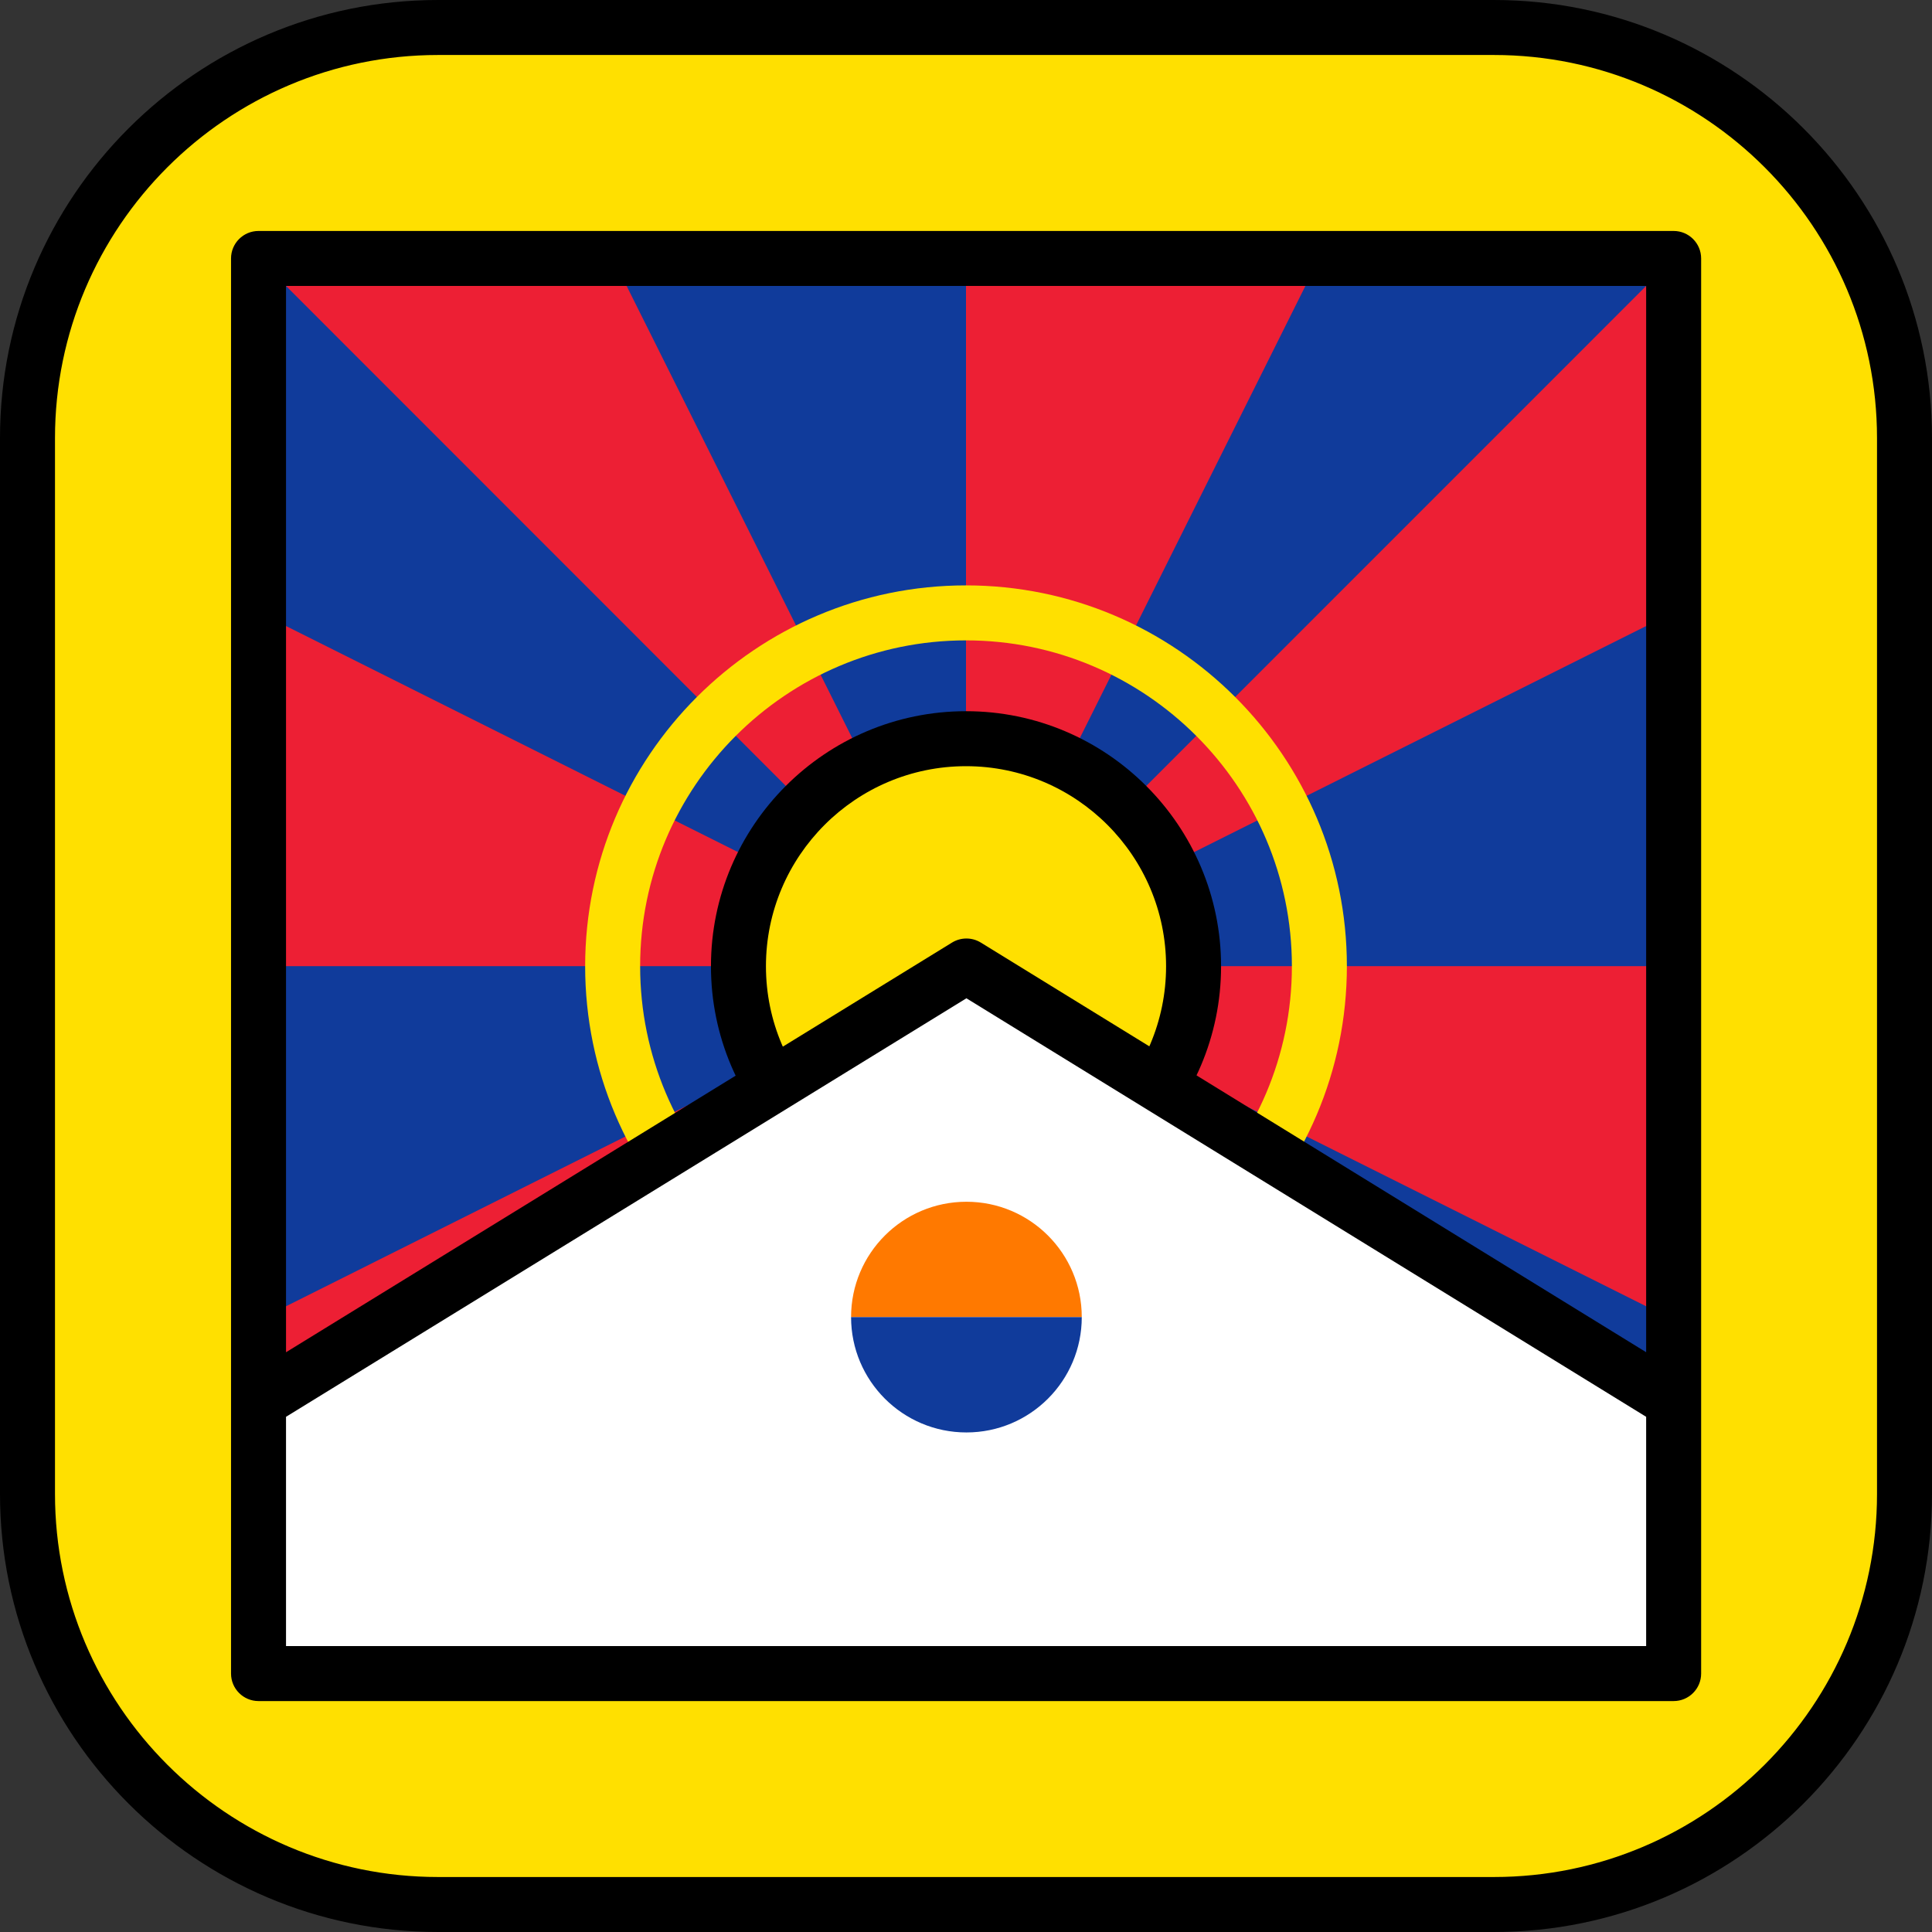
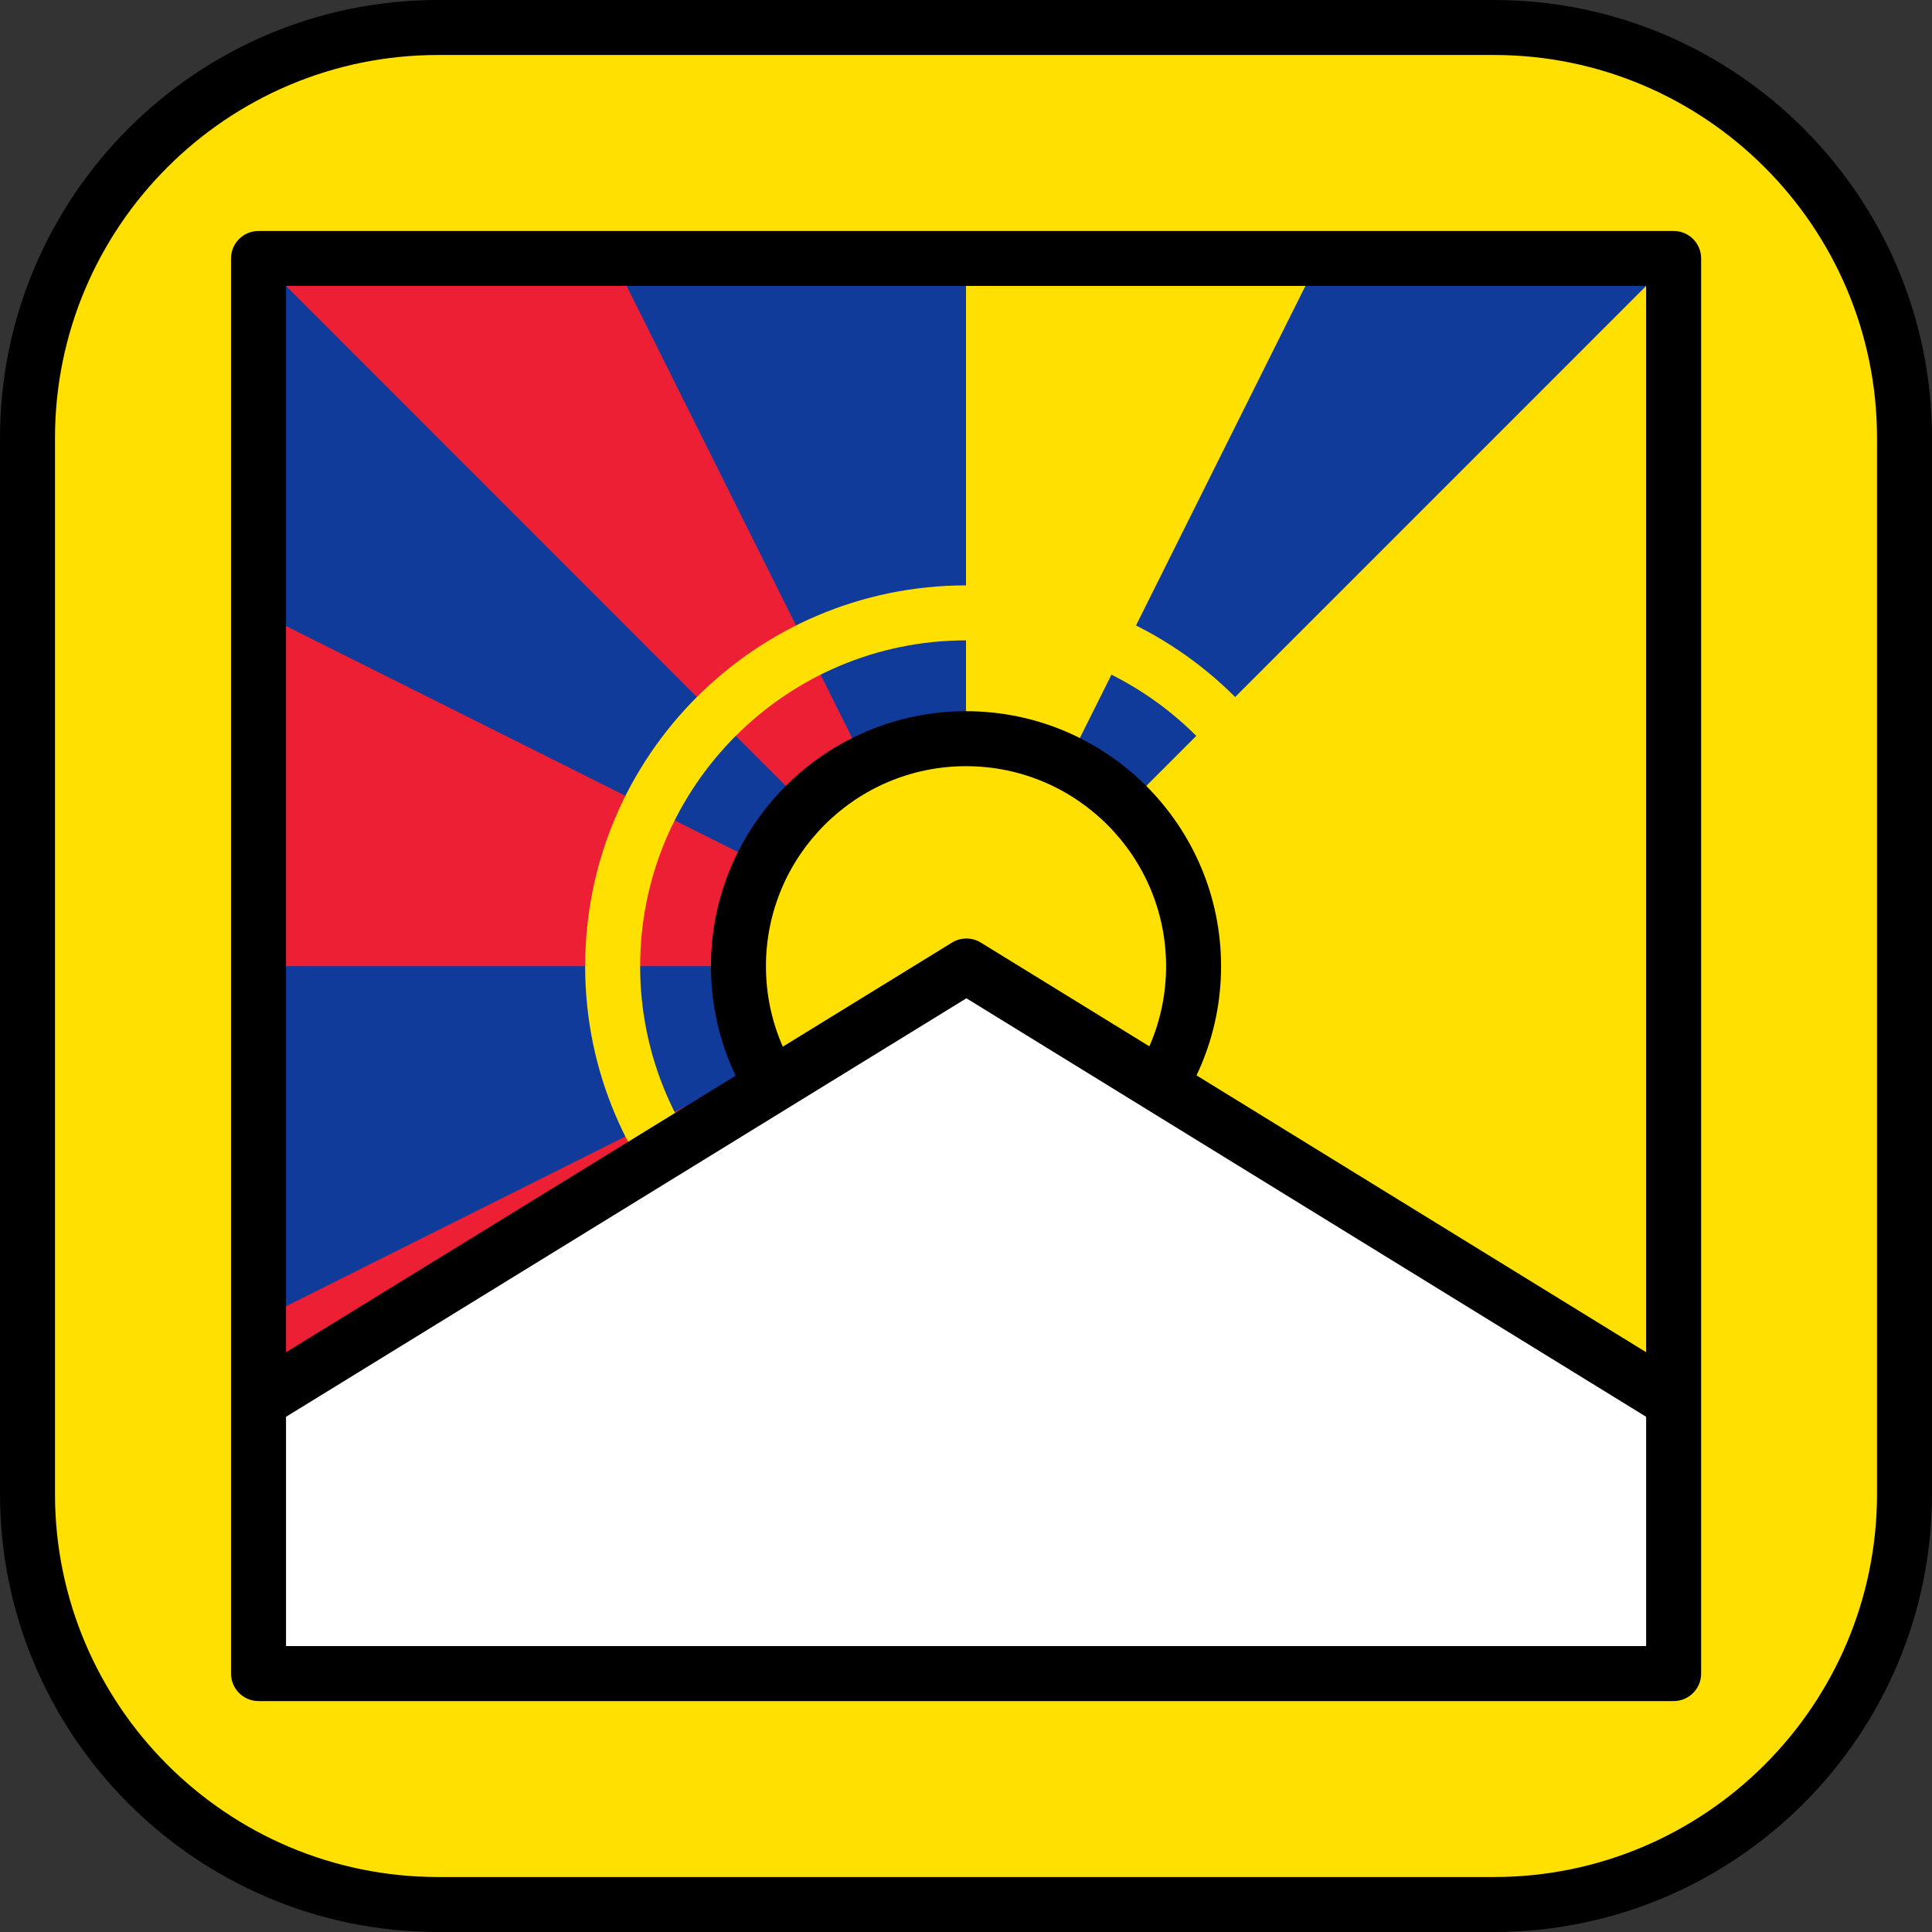
<svg xmlns="http://www.w3.org/2000/svg" version="1.1" id="Layer_1" viewBox="0 0 512 512" xml:space="preserve">
  <rect x="0" y="0" width="512" height="512" fill="#333333" stroke="none" />
  <path style="fill:#FFE000;" d="M395.901,7.286H116.099C56.003,7.286,7.286,56.004,7.286,116.099v279.803  c0,60.095,48.717,108.812,108.812,108.812h279.803c60.095,0,108.812-48.717,108.812-108.812V116.099  C504.713,56.004,455.997,7.286,395.901,7.286z" />
-   <rect x="256" y="68.49" style="fill:#ED1F34;" width="187.53" height="375.02" />
  <g>
    <polygon style="fill:#103B9B;" points="349.579,68.493 256.003,256.046 443.532,68.493  " />
    <rect x="68.51" y="68.49" style="fill:#103B9B;" width="187.49" height="375.02" />
  </g>
  <g>
    <polygon style="fill:#ED1F34;" points="68.513,162.264 256.021,256.046 68.513,256.046  " />
    <polygon style="fill:#ED1F34;" points="68.513,349.817 255.973,256.055 68.513,443.512  " />
    <polyline style="fill:#ED1F34;" points="162.427,68.493 256.003,256.046 68.513,68.493  " />
  </g>
  <g>
-     <polygon style="fill:#103B9B;" points="443.532,162.264 255.985,256.046 443.532,256.046  " />
-     <polygon style="fill:#103B9B;" points="443.532,349.817 256.032,256.055 443.532,443.512  " />
-   </g>
+     </g>
  <path d="M395.901,512H116.099C52.082,512,0,459.918,0,395.901V116.099C0,52.082,52.082,0,116.099,0h279.803  C459.918,0,512,52.082,512,116.099v279.803C512,459.918,459.918,512,395.901,512z M116.099,14.573  c-55.981,0-101.526,45.544-101.526,101.526v279.803c0,55.981,45.544,101.526,101.526,101.526h279.803  c55.982,0,101.526-45.545,101.526-101.526V116.099c0-55.981-45.544-101.526-101.526-101.526  C395.902,14.573,116.099,14.573,116.099,14.573z" />
  <g>
    <path style="fill:#FFE000;" d="M256.003,357c-55.655,0-100.933-45.278-100.933-100.933s45.278-100.934,100.933-100.934   s100.934,45.279,100.934,100.934C356.937,311.722,311.658,357,256.003,357z M256.003,169.707c-47.619,0-86.36,38.741-86.36,86.361   c0,47.619,38.741,86.359,86.36,86.359c47.62,0,86.361-38.741,86.361-86.359C342.364,208.448,303.622,169.707,256.003,169.707z" />
    <circle style="fill:#FFE000;" cx="256" cy="256.07" r="60.31" />
  </g>
-   <path d="M256.003,323.66c-37.271,0-67.593-30.322-67.593-67.593s30.322-67.594,67.593-67.594s67.594,30.323,67.594,67.594  C323.596,293.339,293.274,323.66,256.003,323.66z M256.003,203.046c-29.235,0-53.02,23.785-53.02,53.021  c0,29.235,23.785,53.02,53.02,53.02c29.236,0,53.02-23.785,53.02-53.02C309.023,226.831,285.239,203.046,256.003,203.046z" />
+   <path d="M256.003,323.66c-37.271,0-67.593-30.322-67.593-67.593s30.322-67.594,67.593-67.594s67.594,30.323,67.594,67.594  C323.596,293.339,293.274,323.66,256.003,323.66z M256.003,203.046c-29.235,0-53.02,23.785-53.02,53.021  c0,29.235,23.785,53.02,53.02,53.02c29.236,0,53.02-23.785,53.02-53.02C309.023,226.831,285.239,203.046,256.003,203.046" />
  <polygon style="fill:#FFFFFF;" points="68.513,371.396 256.111,256 443.532,371.396 443.532,443.512 68.513,443.512 " />
-   <path style="fill:#FF7900;" d="M256.111,318.477c-16.882,0-30.568,13.686-30.568,30.568h61.136  C286.679,332.163,272.993,318.477,256.111,318.477z" />
-   <path style="fill:#103B9B;" d="M225.543,349.045c0,16.882,13.686,30.568,30.568,30.568s30.568-13.686,30.568-30.568H225.543z" />
  <path d="M443.532,61.207H68.513c-4.024,0-7.286,3.262-7.286,7.287v375.019c0,4.025,3.262,7.287,7.286,7.287h375.02  c4.024,0,7.286-3.262,7.286-7.287V68.493C450.819,64.469,447.556,61.207,443.532,61.207z M436.246,75.78v282.572L259.931,249.795  c-2.342-1.442-5.296-1.442-7.638-0.002L75.799,358.36V75.78H436.246z M75.799,436.226v-60.758l180.31-110.912l180.137,110.911  v60.759L75.799,436.226L75.799,436.226z" />
</svg>